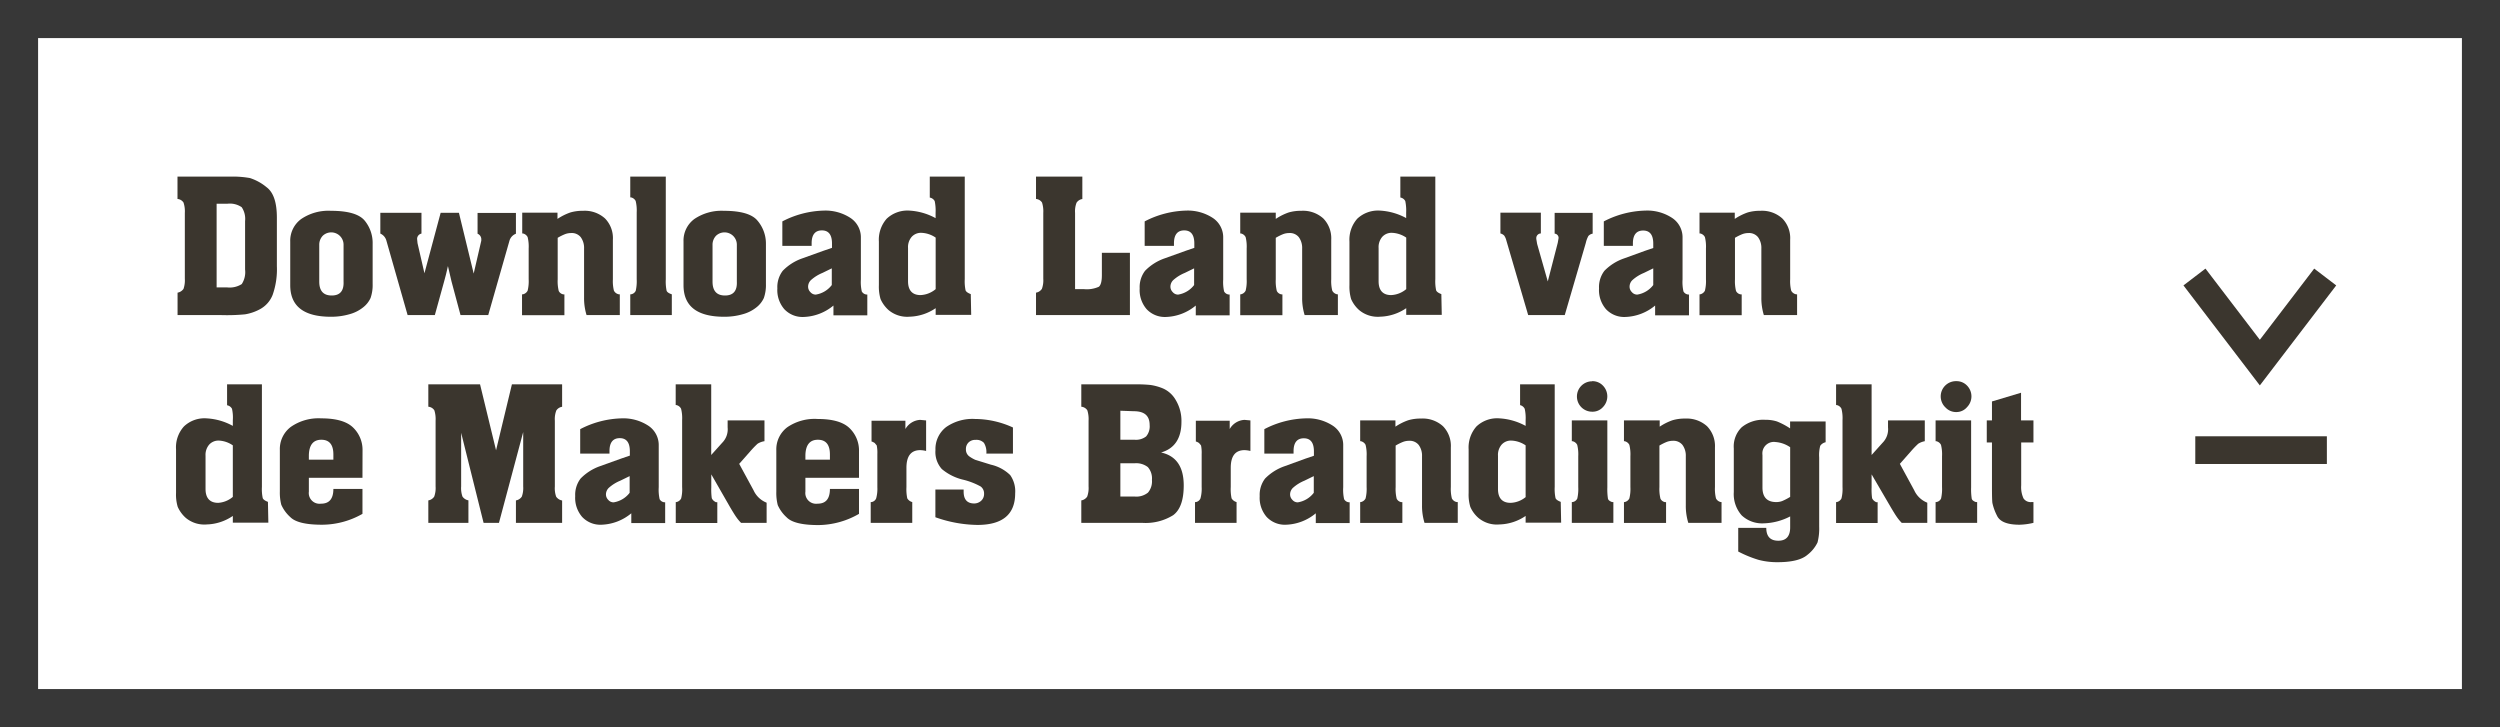
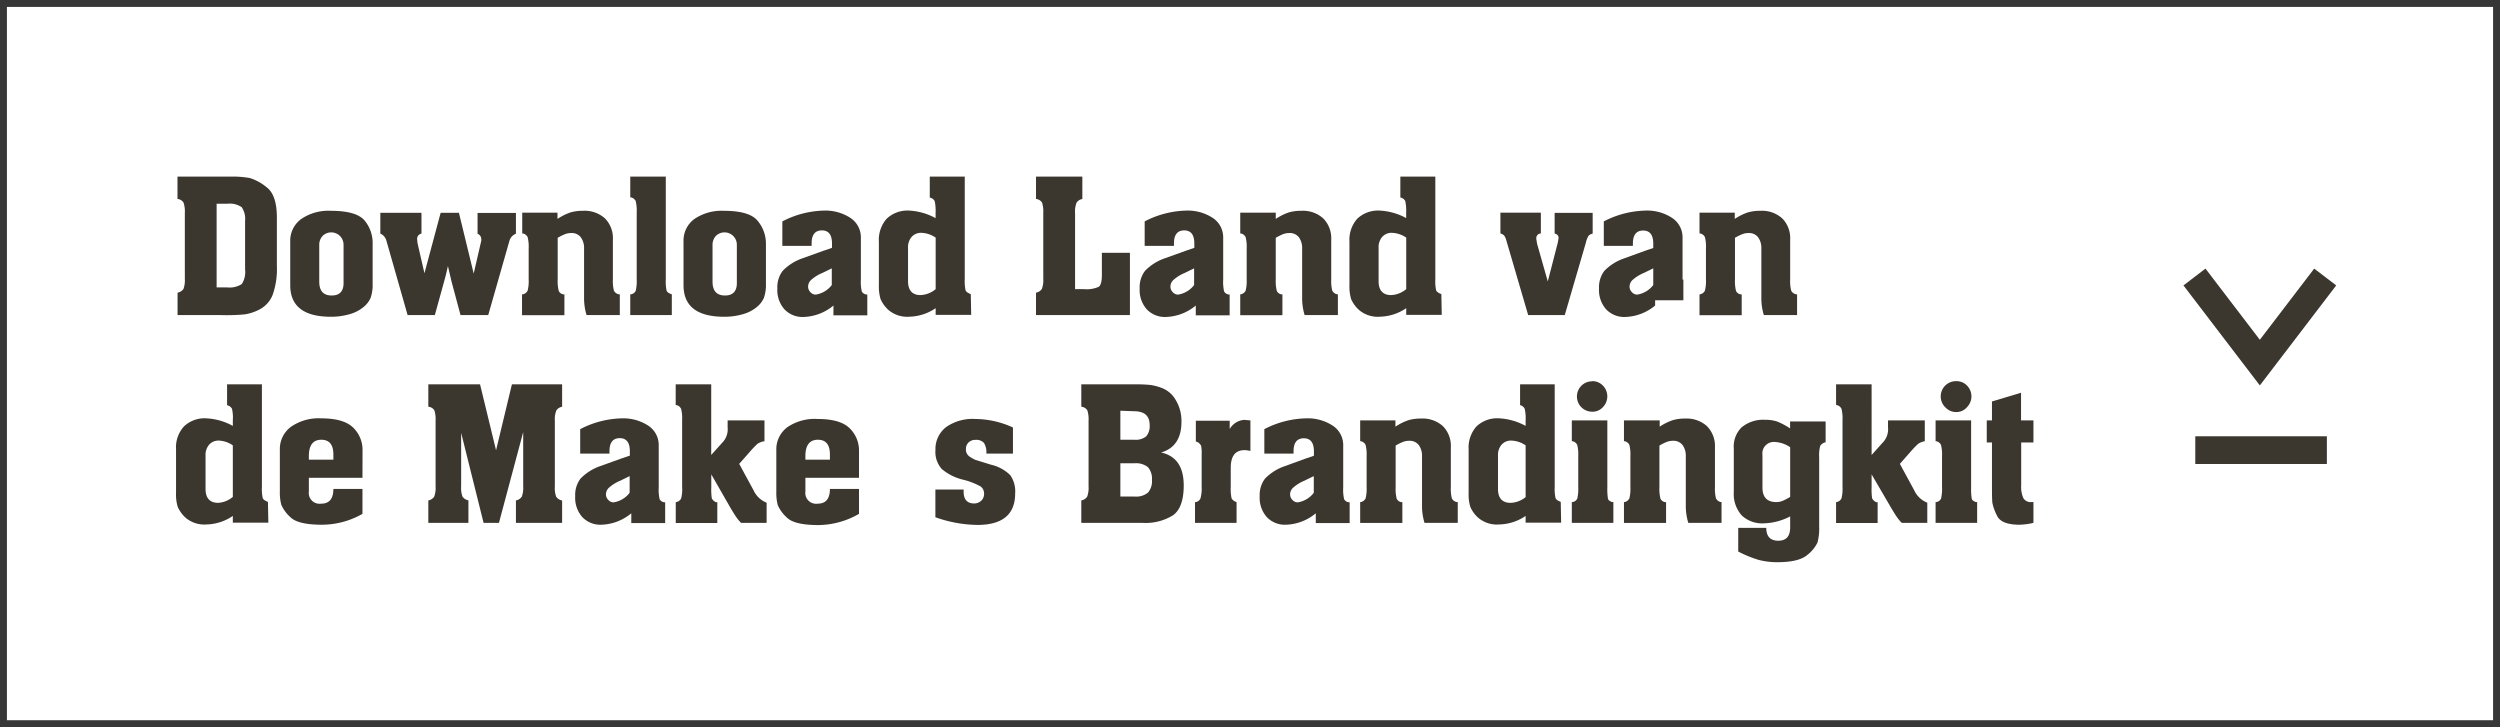
<svg xmlns="http://www.w3.org/2000/svg" viewBox="0 0 361 105">
  <title>download-brandingkit-donker</title>
  <rect x="0.5" y="0.5" width="360" height="104" style="fill:none;stroke:#373737;stroke-miterlimit:10" />
-   <rect x="3" y="3" width="355" height="99" style="fill:none;stroke:#373737;stroke-width:5px" />
  <line x1="317" y1="65" x2="336" y2="65" style="fill:none;stroke:#3b362e;stroke-width:4px" />
  <path d="M316.38,39.5l9.44,12.36,9.44-12.36" transform="translate(0.5 0.5)" style="fill:none;stroke:#3b362e;stroke-width:4px" />
  <path d="M26.19,39.75V30.24A4,4,0,0,0,26,28.75a1.15,1.15,0,0,0-.87-.52V25h7.71a14.1,14.1,0,0,1,2.75.21A7.21,7.21,0,0,1,38,26.54c1,.75,1.48,2.21,1.48,4.39v7a11.08,11.08,0,0,1-.6,4.12,4,4,0,0,1-1.77,2.06,6.81,6.81,0,0,1-2.23.78A27.21,27.21,0,0,1,31.5,45H25.14V41.76a1.32,1.32,0,0,0,.86-.55A3.82,3.82,0,0,0,26.19,39.75Zm4.59-10.83V41h1.5a3.26,3.26,0,0,0,2.13-.48,3.17,3.17,0,0,0,.48-2.1v-7a3,3,0,0,0-.49-2,3,3,0,0,0-2.06-.5Z" transform="translate(0.5 0.5)" style="fill:#3b362e" />
  <path d="M53.31,34.71v5.82a5.65,5.65,0,0,1-.3,2,3.61,3.61,0,0,1-1.07,1.35,5.38,5.38,0,0,1-2,1,9.47,9.47,0,0,1-2.65.36q-5.88,0-5.88-4.56v-6.3A3.88,3.88,0,0,1,43,31.12a7,7,0,0,1,4.28-1.18q3.72,0,4.89,1.43A5.08,5.08,0,0,1,53.31,34.71Zm-7.71.18v5.28c0,1.33.6,2,1.8,2s1.77-.67,1.71-2V34.89a1.78,1.78,0,0,0-3-1.35A1.87,1.87,0,0,0,45.6,34.89Z" transform="translate(0.5 0.5)" style="fill:#3b362e" />
  <path d="M70,45H66l-1.31-4.89-.51-2.19-.12.54-.18.75-.24.9L62.29,45H58.36L55.29,34.23a1.55,1.55,0,0,0-.87-1v-3h5.94v3a.79.79,0,0,0-.63.78l.06.6,1,4.35,2.34-8.73h2.64L67.9,39,69,34.25,69,34a.87.87,0,0,0-.54-.75v-3H74v3a1.54,1.54,0,0,0-.93,1Z" transform="translate(0.5 0.5)" style="fill:#3b362e" />
  <path d="M80,30.21v.9a8.09,8.09,0,0,1,1.86-.93,6.26,6.26,0,0,1,1.83-.24,4.36,4.36,0,0,1,3.18,1.11A4.06,4.06,0,0,1,88,34.12v5.71a5.67,5.67,0,0,0,.15,1.64,1,1,0,0,0,.72.53H89v3H84.2a8.3,8.3,0,0,1-.36-2.52V35.4a2.62,2.62,0,0,0-.48-1.65,1.66,1.66,0,0,0-1.38-.6,2.55,2.55,0,0,0-.86.15,7.37,7.37,0,0,0-1.09.54v6a5.88,5.88,0,0,0,.15,1.67.9.9,0,0,0,.69.5H81v3H74.88V42H75a1,1,0,0,0,.69-.53,5.67,5.67,0,0,0,.15-1.64V35.38a5.67,5.67,0,0,0-.15-1.64,1,1,0,0,0-.69-.53h-.09v-3Z" transform="translate(0.5 0.5)" style="fill:#3b362e" />
  <path d="M95.64,25V39.84a6.53,6.53,0,0,0,.12,1.65q.12.3.75.51v3h-6V42h.09a.91.91,0,0,0,.7-.51,6.15,6.15,0,0,0,.14-1.66V30.16a5.67,5.67,0,0,0-.15-1.64A1,1,0,0,0,90.6,28h-.09V25Z" transform="translate(0.5 0.5)" style="fill:#3b362e" />
  <path d="M110.1,34.71v5.82a5.65,5.65,0,0,1-.3,2,3.61,3.61,0,0,1-1.07,1.35,5.38,5.38,0,0,1-2,1,9.47,9.47,0,0,1-2.65.36q-5.88,0-5.88-4.56v-6.3a3.87,3.87,0,0,1,1.57-3.26A7,7,0,0,1,104,29.94q3.72,0,4.89,1.43A5.1,5.1,0,0,1,110.1,34.71Zm-7.71.18v5.28c0,1.33.6,2,1.8,2s1.77-.67,1.71-2V34.89a1.78,1.78,0,0,0-3-1.35A1.87,1.87,0,0,0,102.39,34.89Z" transform="translate(0.5 0.5)" style="fill:#3b362e" />
  <path d="M112.47,35V31.47a13.65,13.65,0,0,1,6-1.56A6.59,6.59,0,0,1,122.35,31a3.35,3.35,0,0,1,1.46,2.86v6a6.19,6.19,0,0,0,.13,1.72.88.88,0,0,0,.68.45h.12v3h-4.89V43.62a7.08,7.08,0,0,1-4.32,1.65,3.6,3.6,0,0,1-2.78-1.13,4.21,4.21,0,0,1-1-3,3.87,3.87,0,0,1,.78-2.54,7.29,7.29,0,0,1,2.79-1.78l3.09-1.11,1.23-.42v-.63c0-1.26-.49-1.89-1.46-1.89s-1.48.62-1.48,1.86V35Zm7.14,5.65v-2.4l-1.35.66a5.77,5.77,0,0,0-1.62,1,1.32,1.32,0,0,0-.45,1,1.11,1.11,0,0,0,.33.77,1,1,0,0,0,.78.36,3.62,3.62,0,0,0,2.31-1.38Z" transform="translate(0.5 0.5)" style="fill:#3b362e" />
  <path d="M138.81,25V39.81a6.29,6.29,0,0,0,.12,1.62q.12.3.75.54l.06,3h-5.13V44a7,7,0,0,1-3.77,1.23,4.18,4.18,0,0,1-3-.93,4.64,4.64,0,0,1-1.19-1.62,6.4,6.4,0,0,1-.24-2V34.38a4.58,4.58,0,0,1,1.13-3.3,4.37,4.37,0,0,1,3.26-1.17A8.9,8.9,0,0,1,134.6,31v-.81a6.53,6.53,0,0,0-.13-1.65,1,1,0,0,0-.71-.51V25Zm-4.2,16.26V33.81a3.9,3.9,0,0,0-2.06-.69,1.8,1.8,0,0,0-1.41.59,2.27,2.27,0,0,0-.52,1.6v4.8c0,1.3.6,2,1.81,2a3.64,3.64,0,0,0,2.18-.86Z" transform="translate(0.5 0.5)" style="fill:#3b362e" />
  <path d="M162.66,36v9H149.1V41.76a1.27,1.27,0,0,0,.85-.55,3.62,3.62,0,0,0,.2-1.46V30.24a4.18,4.18,0,0,0-.18-1.49,1.15,1.15,0,0,0-.87-.52V25h6.69v3.24a1.21,1.21,0,0,0-.84.54,3.5,3.5,0,0,0-.21,1.47v11H156a4.25,4.25,0,0,0,2.17-.34c.29-.23.44-.79.44-1.67V36Z" transform="translate(0.5 0.5)" style="fill:#3b362e" />
  <path d="M164.79,35V31.47a13.65,13.65,0,0,1,6-1.56A6.59,6.59,0,0,1,174.67,31a3.35,3.35,0,0,1,1.46,2.86v6a6.19,6.19,0,0,0,.13,1.72.88.88,0,0,0,.68.45h.12v3h-4.89V43.62a7.08,7.08,0,0,1-4.32,1.65,3.6,3.6,0,0,1-2.78-1.13,4.21,4.21,0,0,1-1-3,3.87,3.87,0,0,1,.78-2.54,7.29,7.29,0,0,1,2.79-1.78l3.09-1.11,1.23-.42v-.63c0-1.26-.49-1.89-1.46-1.89s-1.48.62-1.48,1.86V35Zm7.14,5.65v-2.4l-1.35.66a5.77,5.77,0,0,0-1.62,1,1.32,1.32,0,0,0-.45,1,1.11,1.11,0,0,0,.33.77,1,1,0,0,0,.78.36,3.62,3.62,0,0,0,2.31-1.38Z" transform="translate(0.5 0.5)" style="fill:#3b362e" />
  <path d="M183.72,30.21v.9a8.09,8.09,0,0,1,1.86-.93,6.26,6.26,0,0,1,1.83-.24,4.36,4.36,0,0,1,3.18,1.11,4.11,4.11,0,0,1,1.14,3.07v5.71a5.67,5.67,0,0,0,.15,1.64,1,1,0,0,0,.72.53h.09v3h-4.8a8.3,8.3,0,0,1-.36-2.52V35.4a2.62,2.62,0,0,0-.48-1.65,1.66,1.66,0,0,0-1.38-.6,2.55,2.55,0,0,0-.86.15,7.37,7.37,0,0,0-1.09.54v6a5.88,5.88,0,0,0,.15,1.67.9.9,0,0,0,.69.5h.12v3h-6.09V42h.09a1,1,0,0,0,.69-.53,5.67,5.67,0,0,0,.15-1.64V35.38a5.67,5.67,0,0,0-.15-1.64,1,1,0,0,0-.69-.53h-.09v-3Z" transform="translate(0.5 0.5)" style="fill:#3b362e" />
  <path d="M206.76,25V39.81a6.29,6.29,0,0,0,.12,1.62q.12.3.75.54l.06,3h-5.13V44a7,7,0,0,1-3.77,1.23,4.18,4.18,0,0,1-3-.93,4.55,4.55,0,0,1-1.19-1.62,6.4,6.4,0,0,1-.24-2V34.38a4.58,4.58,0,0,1,1.13-3.3,4.37,4.37,0,0,1,3.26-1.17,8.9,8.9,0,0,1,3.8,1.08v-.81a6.53,6.53,0,0,0-.13-1.65,1,1,0,0,0-.71-.51V25Zm-4.2,16.26V33.81a3.9,3.9,0,0,0-2.06-.69,1.8,1.8,0,0,0-1.41.59,2.27,2.27,0,0,0-.52,1.6v4.8c0,1.3.6,2,1.81,2a3.64,3.64,0,0,0,2.18-.86Z" transform="translate(0.5 0.5)" style="fill:#3b362e" />
  <path d="M225.45,45h-5.28L217,34.17a2,2,0,0,0-.3-.66,1.16,1.16,0,0,0-.54-.3v-3H222v3a.67.67,0,0,0-.66.7V34l.12.72L223,40.14l1.44-5.58.12-.69a.61.61,0,0,0-.57-.63v-3h5.49v3a1.06,1.06,0,0,0-.62.34,3.87,3.87,0,0,0-.37,1Z" transform="translate(0.5 0.5)" style="fill:#3b362e" />
-   <path d="M231.09,35V31.47a13.65,13.65,0,0,1,6-1.56A6.52,6.52,0,0,1,241,31a3.35,3.35,0,0,1,1.46,2.86v6a6.19,6.19,0,0,0,.13,1.72.88.88,0,0,0,.68.45h.12v3H238.5V43.62a7.08,7.08,0,0,1-4.32,1.65,3.6,3.6,0,0,1-2.78-1.13,4.21,4.21,0,0,1-1-3,3.87,3.87,0,0,1,.78-2.54A7.29,7.29,0,0,1,234,36.82l3-1.09,1.23-.42v-.63c0-1.26-.49-1.89-1.46-1.89s-1.48.62-1.48,1.86V35Zm7.14,5.65v-2.4l-1.35.66a5.77,5.77,0,0,0-1.62,1,1.32,1.32,0,0,0-.45,1,1.11,1.11,0,0,0,.33.77,1,1,0,0,0,.78.36,3.62,3.62,0,0,0,2.31-1.38Z" transform="translate(0.5 0.5)" style="fill:#3b362e" />
+   <path d="M231.09,35V31.47a13.65,13.65,0,0,1,6-1.56A6.52,6.52,0,0,1,241,31a3.35,3.35,0,0,1,1.46,2.86v6h.12v3H238.5V43.62a7.08,7.08,0,0,1-4.32,1.65,3.6,3.6,0,0,1-2.78-1.13,4.21,4.21,0,0,1-1-3,3.87,3.87,0,0,1,.78-2.54A7.29,7.29,0,0,1,234,36.82l3-1.09,1.23-.42v-.63c0-1.26-.49-1.89-1.46-1.89s-1.48.62-1.48,1.86V35Zm7.14,5.65v-2.4l-1.35.66a5.77,5.77,0,0,0-1.62,1,1.32,1.32,0,0,0-.45,1,1.11,1.11,0,0,0,.33.77,1,1,0,0,0,.78.36,3.62,3.62,0,0,0,2.31-1.38Z" transform="translate(0.5 0.5)" style="fill:#3b362e" />
  <path d="M250,30.21v.9a8.09,8.09,0,0,1,1.86-.93,6.26,6.26,0,0,1,1.83-.24,4.36,4.36,0,0,1,3.18,1.11A4.06,4.06,0,0,1,258,34.12v5.71a5.67,5.67,0,0,0,.15,1.64,1,1,0,0,0,.72.53H259v3h-4.8a8.3,8.3,0,0,1-.36-2.52V35.4a2.62,2.62,0,0,0-.48-1.65,1.66,1.66,0,0,0-1.38-.6,2.55,2.55,0,0,0-.86.15,7.37,7.37,0,0,0-1.09.54v6a5.88,5.88,0,0,0,.15,1.67.9.9,0,0,0,.69.5H251v3h-6.09V42H245a1,1,0,0,0,.69-.53,5.67,5.67,0,0,0,.15-1.64V35.38a5.67,5.67,0,0,0-.15-1.64,1,1,0,0,0-.69-.53h-.09v-3Z" transform="translate(0.5 0.5)" style="fill:#3b362e" />
  <path d="M37.32,55V69.81a6.29,6.29,0,0,0,.12,1.62q.12.3.75.54l.06,3H33.12V74a7,7,0,0,1-3.77,1.23,4.18,4.18,0,0,1-3-.93,4.64,4.64,0,0,1-1.19-1.62,6.13,6.13,0,0,1-.24-2v-6.3a4.49,4.49,0,0,1,1.14-3.3,4.29,4.29,0,0,1,3.25-1.17A8.77,8.77,0,0,1,33.12,61v-.81A5.76,5.76,0,0,0,33,58.53a1,1,0,0,0-.71-.51V55Zm-4.2,16.26V63.81a3.88,3.88,0,0,0-2-.69,1.81,1.81,0,0,0-1.42.59,2.27,2.27,0,0,0-.52,1.6v4.8c0,1.3.61,2,1.82,2a3.6,3.6,0,0,0,2.12-.86Z" transform="translate(0.5 0.5)" style="fill:#3b362e" />
  <path d="M51.84,68.49H44.1v2a1.55,1.55,0,0,0,1.33,1.74,1.62,1.62,0,0,0,.44,0q1.77,0,1.77-2.13h4.2v3.6A11.86,11.86,0,0,1,46,75.27q-3.51,0-4.59-1.11a5.25,5.25,0,0,1-1.29-1.77,6.9,6.9,0,0,1-.21-1.92v-6a4,4,0,0,1,1.59-3.33,7,7,0,0,1,4.38-1.23c2.16,0,3.69.44,4.6,1.32a4.48,4.48,0,0,1,1.37,3.36Zm-4.2-2.61v-.75Q47.64,63,45.9,63t-1.8,2.22v.66Z" transform="translate(0.5 0.5)" style="fill:#3b362e" />
  <path d="M71.13,64.52,73.42,55h7.25v3.24a1.21,1.21,0,0,0-.84.54,3.5,3.5,0,0,0-.21,1.47v9.51a3.63,3.63,0,0,0,.19,1.46,1.32,1.32,0,0,0,.86.55V75H74V71.76a1.27,1.27,0,0,0,.85-.55,3.62,3.62,0,0,0,.2-1.46V61.89L71.55,75H69.33L66.09,62v7.74a3.63,3.63,0,0,0,.19,1.46,1.32,1.32,0,0,0,.86.55V75H61.35V71.76a1.27,1.27,0,0,0,.85-.55,3.62,3.62,0,0,0,.2-1.46V60.24a4.18,4.18,0,0,0-.18-1.49,1.15,1.15,0,0,0-.87-.52V55h7.47Z" transform="translate(0.5 0.5)" style="fill:#3b362e" />
  <path d="M83.28,65V61.47a13.65,13.65,0,0,1,6-1.56A6.59,6.59,0,0,1,93.16,61a3.35,3.35,0,0,1,1.46,2.86v6a6.19,6.19,0,0,0,.13,1.72.88.88,0,0,0,.68.45h.12v3H90.66V73.62a7.08,7.08,0,0,1-4.32,1.65,3.6,3.6,0,0,1-2.78-1.13,4.21,4.21,0,0,1-1-3,3.87,3.87,0,0,1,.78-2.54,7.29,7.29,0,0,1,2.79-1.78l3.09-1.11,1.23-.42v-.63c0-1.26-.49-1.89-1.46-1.89s-1.48.62-1.48,1.86V65Zm7.14,5.65v-2.4l-1.35.66a5.77,5.77,0,0,0-1.62,1,1.32,1.32,0,0,0-.45,1,1.11,1.11,0,0,0,.33.77,1,1,0,0,0,.78.36,3.62,3.62,0,0,0,2.31-1.38Z" transform="translate(0.5 0.5)" style="fill:#3b362e" />
  <path d="M109.89,60.21v3a2.58,2.58,0,0,0-1,.37,13.76,13.76,0,0,0-1.06,1.1l-1.59,1.8,2.07,3.81a3.47,3.47,0,0,0,1.89,1.8V75h-3.69a6.08,6.08,0,0,1-.69-.83c-.2-.28-.49-.75-.87-1.39L102.21,68v1.87a9.17,9.17,0,0,0,.07,1.57,1.13,1.13,0,0,0,.35.43l.24.15h.21v3h-6V72h.09a1,1,0,0,0,.69-.53A5.34,5.34,0,0,0,98,69.83V60.16a5.57,5.57,0,0,0-.15-1.63,1,1,0,0,0-.69-.54h-.09V55h5.13V65.2l1.59-1.77a2.76,2.76,0,0,0,.78-2.22v-1Z" transform="translate(0.5 0.5)" style="fill:#3b362e" />
  <path d="M123.54,68.49H115.8v2a1.55,1.55,0,0,0,1.33,1.74,1.62,1.62,0,0,0,.44,0q1.77,0,1.77-2.13h4.2v3.6a11.92,11.92,0,0,1-5.85,1.62q-3.51,0-4.59-1.11a5.25,5.25,0,0,1-1.29-1.77,6.9,6.9,0,0,1-.21-1.92v-6a4,4,0,0,1,1.59-3.33A7,7,0,0,1,117.57,60c2.16,0,3.69.44,4.6,1.32a4.48,4.48,0,0,1,1.37,3.36Zm-4.2-2.61v-.75q0-2.13-1.74-2.13t-1.8,2.22v.66Z" transform="translate(0.5 0.5)" style="fill:#3b362e" />
-   <path d="M133.23,60.21v4.41a4,4,0,0,0-.84-.12c-1.34,0-2,.85-2,2.56v2.77a6.37,6.37,0,0,0,.12,1.63,1.19,1.19,0,0,0,.72.54v3h-6V72h.12a.88.88,0,0,0,.67-.54,5.26,5.26,0,0,0,.17-1.63V65.08a5.31,5.31,0,0,0-.09-1.26l-.3-.36-.27-.15-.18-.06v-3h4.89v1.2a2.62,2.62,0,0,1,2.13-1.32Z" transform="translate(0.5 0.5)" style="fill:#3b362e" />
  <path d="M145.77,61.23V65h-3.84a2.56,2.56,0,0,0-.35-1.55,1.48,1.48,0,0,0-1.21-.43,1.36,1.36,0,0,0-1,.36,1.3,1.3,0,0,0-.39,1,1.21,1.21,0,0,0,.57,1.08,5,5,0,0,0,.78.44l2.26.7a5.83,5.83,0,0,1,2.78,1.5,4.06,4.06,0,0,1,.72,2.64q0,4.56-5.46,4.56a18.72,18.72,0,0,1-6.06-1.11v-4h4.08v.3q0,1.71,1.53,1.71a1.48,1.48,0,0,0,1-.39,1.31,1.31,0,0,0,.42-1,1.25,1.25,0,0,0-.49-1.06,10.21,10.21,0,0,0-2.61-1,7.43,7.43,0,0,1-3-1.52,3.67,3.67,0,0,1-.92-2.74,4,4,0,0,1,1.54-3.32A6.67,6.67,0,0,1,140.31,60,13.24,13.24,0,0,1,145.77,61.23Z" transform="translate(0.5 0.5)" style="fill:#3b362e" />
  <path d="M155.64,55h7.86a19,19,0,0,1,2.13.09,7.52,7.52,0,0,1,1.8.5,3.94,3.94,0,0,1,1.86,1.7,5.81,5.81,0,0,1,.81,3.13c0,2.38-1,3.86-2.94,4.42,2.18.48,3.27,2.06,3.27,4.76,0,2.11-.51,3.54-1.52,4.29A7.52,7.52,0,0,1,164.43,75h-8.79V71.76a1.27,1.27,0,0,0,.85-.55,3.62,3.62,0,0,0,.2-1.46V60.24a4.18,4.18,0,0,0-.18-1.49,1.15,1.15,0,0,0-.87-.52Zm5.64,3.81V63h2.07a2.38,2.38,0,0,0,1.65-.48,2.23,2.23,0,0,0,.51-1.64c0-1.35-.76-2-2.28-2Zm0,7.59v4.8h2.07a2.66,2.66,0,0,0,1.92-.57,2.51,2.51,0,0,0,.57-1.84,2.47,2.47,0,0,0-.59-1.84,2.73,2.73,0,0,0-1.93-.55Z" transform="translate(0.5 0.5)" style="fill:#3b362e" />
  <path d="M180.06,60.21v4.41a4,4,0,0,0-.84-.12c-1.34,0-2,.85-2,2.56v2.77a6.37,6.37,0,0,0,.12,1.63,1.19,1.19,0,0,0,.72.54v3h-6V72h.12a.88.88,0,0,0,.67-.54,5.26,5.26,0,0,0,.17-1.63V65.08a5.31,5.31,0,0,0-.09-1.26l-.3-.36-.27-.15-.18-.06v-3h4.89v1.2a2.62,2.62,0,0,1,2.13-1.32Z" transform="translate(0.5 0.5)" style="fill:#3b362e" />
  <path d="M182.07,65V61.47a13.65,13.65,0,0,1,6-1.56A6.6,6.6,0,0,1,192,61a3.35,3.35,0,0,1,1.46,2.86v6a6.19,6.19,0,0,0,.13,1.72.88.88,0,0,0,.68.45h.12v3H189.5V73.62a7.08,7.08,0,0,1-4.32,1.65,3.6,3.6,0,0,1-2.78-1.13,4.21,4.21,0,0,1-1-3,3.87,3.87,0,0,1,.78-2.54A7.29,7.29,0,0,1,185,66.82l3-1.09,1.23-.42v-.63c0-1.26-.49-1.89-1.46-1.89s-1.48.62-1.48,1.86V65Zm7.14,5.65v-2.4l-1.35.66a5.77,5.77,0,0,0-1.62,1,1.32,1.32,0,0,0-.45,1,1.11,1.11,0,0,0,.33.77,1,1,0,0,0,.78.36,3.62,3.62,0,0,0,2.31-1.38Z" transform="translate(0.5 0.5)" style="fill:#3b362e" />
  <path d="M201,60.21v.9a8.09,8.09,0,0,1,1.86-.93,6.26,6.26,0,0,1,1.83-.24,4.36,4.36,0,0,1,3.18,1.11A4.06,4.06,0,0,1,209,64.12v5.71a5.67,5.67,0,0,0,.15,1.64,1,1,0,0,0,.72.53H210v3h-4.8a8.3,8.3,0,0,1-.36-2.52V65.4a2.62,2.62,0,0,0-.48-1.65,1.66,1.66,0,0,0-1.38-.6,2.55,2.55,0,0,0-.86.15,7.37,7.37,0,0,0-1.09.54v6a5.88,5.88,0,0,0,.15,1.67.9.9,0,0,0,.69.5H202v3h-6.09V72H196a1,1,0,0,0,.69-.53,5.67,5.67,0,0,0,.15-1.64V65.38a5.67,5.67,0,0,0-.15-1.64,1,1,0,0,0-.69-.53h-.09v-3Z" transform="translate(0.5 0.5)" style="fill:#3b362e" />
  <path d="M224,55V69.81a6.29,6.29,0,0,0,.12,1.62q.12.3.75.54l.06,3H219.8V74A7,7,0,0,1,216,75.23a4.14,4.14,0,0,1-3-.93,4.43,4.43,0,0,1-1.19-1.62,6.13,6.13,0,0,1-.24-2v-6.3a4.58,4.58,0,0,1,1.13-3.3A4.34,4.34,0,0,1,216,59.91,8.9,8.9,0,0,1,219.8,61v-.81a6.1,6.1,0,0,0-.13-1.65A1,1,0,0,0,219,58V55Zm-4.2,16.26V63.81a3.9,3.9,0,0,0-2.06-.69,1.8,1.8,0,0,0-1.41.59,2.27,2.27,0,0,0-.52,1.6v4.8c0,1.3.6,2,1.81,2a3.61,3.61,0,0,0,2.22-.86Z" transform="translate(0.5 0.5)" style="fill:#3b362e" />
  <path d="M231.6,60.21v9.67a9,9,0,0,0,.09,1.64q.09.3.6.48h.18v3h-6V72h.09a.91.91,0,0,0,.7-.51,6.15,6.15,0,0,0,.14-1.66V65.38a5.67,5.67,0,0,0-.15-1.64,1,1,0,0,0-.69-.53h-.09v-3Zm-2.18-5.67a2.08,2.08,0,0,1,1.54.64,2.22,2.22,0,0,1,0,3.11,2,2,0,0,1-1.55.66,2.19,2.19,0,0,1-2.2-2.2v0a2.19,2.19,0,0,1,2.19-2.19h0Z" transform="translate(0.5 0.5)" style="fill:#3b362e" />
  <path d="M239.16,60.21v.9a8.09,8.09,0,0,1,1.86-.93,6.26,6.26,0,0,1,1.83-.24A4.38,4.38,0,0,1,246,61.05a4.11,4.11,0,0,1,1.14,3.07v5.71a5.67,5.67,0,0,0,.15,1.64A1,1,0,0,0,248,72h.09v3h-4.8a8.3,8.3,0,0,1-.36-2.52V65.4a2.62,2.62,0,0,0-.48-1.65,1.66,1.66,0,0,0-1.38-.6,2.55,2.55,0,0,0-.86.15,7.37,7.37,0,0,0-1.09.54v6a5.88,5.88,0,0,0,.15,1.67.9.9,0,0,0,.69.5h.12v3H234V72h.09a1,1,0,0,0,.69-.53,5.67,5.67,0,0,0,.15-1.64V65.38a5.67,5.67,0,0,0-.15-1.64,1,1,0,0,0-.69-.53H234v-3Z" transform="translate(0.5 0.5)" style="fill:#3b362e" />
  <path d="M250.5,79.14V75.72h4.05q0,1.86,1.74,1.86c1.16,0,1.73-.67,1.71-2V74.07a8.75,8.75,0,0,1-3.81,1A4.31,4.31,0,0,1,251,73.92a4.63,4.63,0,0,1-1.14-3.36v-6.3A3.87,3.87,0,0,1,251,61.2a4.91,4.91,0,0,1,3.42-1.08,5.3,5.3,0,0,1,1.68.24,10.35,10.35,0,0,1,1.89,1v-1h5.13v3a1.25,1.25,0,0,0-.78.52,5.24,5.24,0,0,0-.15,1.67v10a7.94,7.94,0,0,1-.24,2.28,5,5,0,0,1-1.46,1.79c-.81.7-2.24,1.06-4.3,1.06a10.47,10.47,0,0,1-2.73-.33A16.57,16.57,0,0,1,250.5,79.14Zm7.5-7.89V64.08a4.3,4.3,0,0,0-2.1-.75,1.67,1.67,0,0,0-1.9,1.4,2,2,0,0,0,0,.49V69.9c0,1.4.67,2.1,2,2.1a2.45,2.45,0,0,0,.85-.15A8.37,8.37,0,0,0,258,71.25Z" transform="translate(0.5 0.5)" style="fill:#3b362e" />
  <path d="M277.44,60.21v3a2.69,2.69,0,0,0-.95.37,13.76,13.76,0,0,0-1.06,1.1l-1.59,1.8,2.07,3.81a3.47,3.47,0,0,0,1.89,1.8V75h-3.69a6.08,6.08,0,0,1-.69-.83c-.2-.28-.49-.75-.87-1.39L269.76,68v1.87a9.17,9.17,0,0,0,.07,1.57,1.13,1.13,0,0,0,.35.43l.24.15h.21v3h-6V72h.09a1,1,0,0,0,.69-.53,5.67,5.67,0,0,0,.15-1.64V60.16a5.57,5.57,0,0,0-.15-1.63,1,1,0,0,0-.69-.54h-.09V55h5.13V65.2l1.59-1.77a2.76,2.76,0,0,0,.78-2.22v-1Z" transform="translate(0.5 0.5)" style="fill:#3b362e" />
  <path d="M284.13,60.21v9.67a9,9,0,0,0,.09,1.64q.09.3.6.48H285v3h-6V72h.09a.91.91,0,0,0,.7-.51,6.15,6.15,0,0,0,.14-1.66V65.38a5.67,5.67,0,0,0-.15-1.64,1,1,0,0,0-.69-.53H279v-3ZM282,54.54a2.08,2.08,0,0,1,1.54.64,2.22,2.22,0,0,1,0,3.11A2,2,0,0,1,282,59a2.08,2.08,0,0,1-1.56-.65A2.2,2.2,0,0,1,282,54.54Z" transform="translate(0.5 0.5)" style="fill:#3b362e" />
  <path d="M293.13,60.21v3.18h-1.77v6.2a3.89,3.89,0,0,0,.33,1.87,1.23,1.23,0,0,0,1.14.54h.3v3a9.63,9.63,0,0,1-2,.27q-2.67,0-3.27-1.32a7.41,7.41,0,0,1-.66-1.83q-.06-.51-.06-2.16V63.39h-.75V60.21h.75V57.47l4.2-1.26v4Z" transform="translate(0.5 0.5)" style="fill:#3b362e" />
</svg>